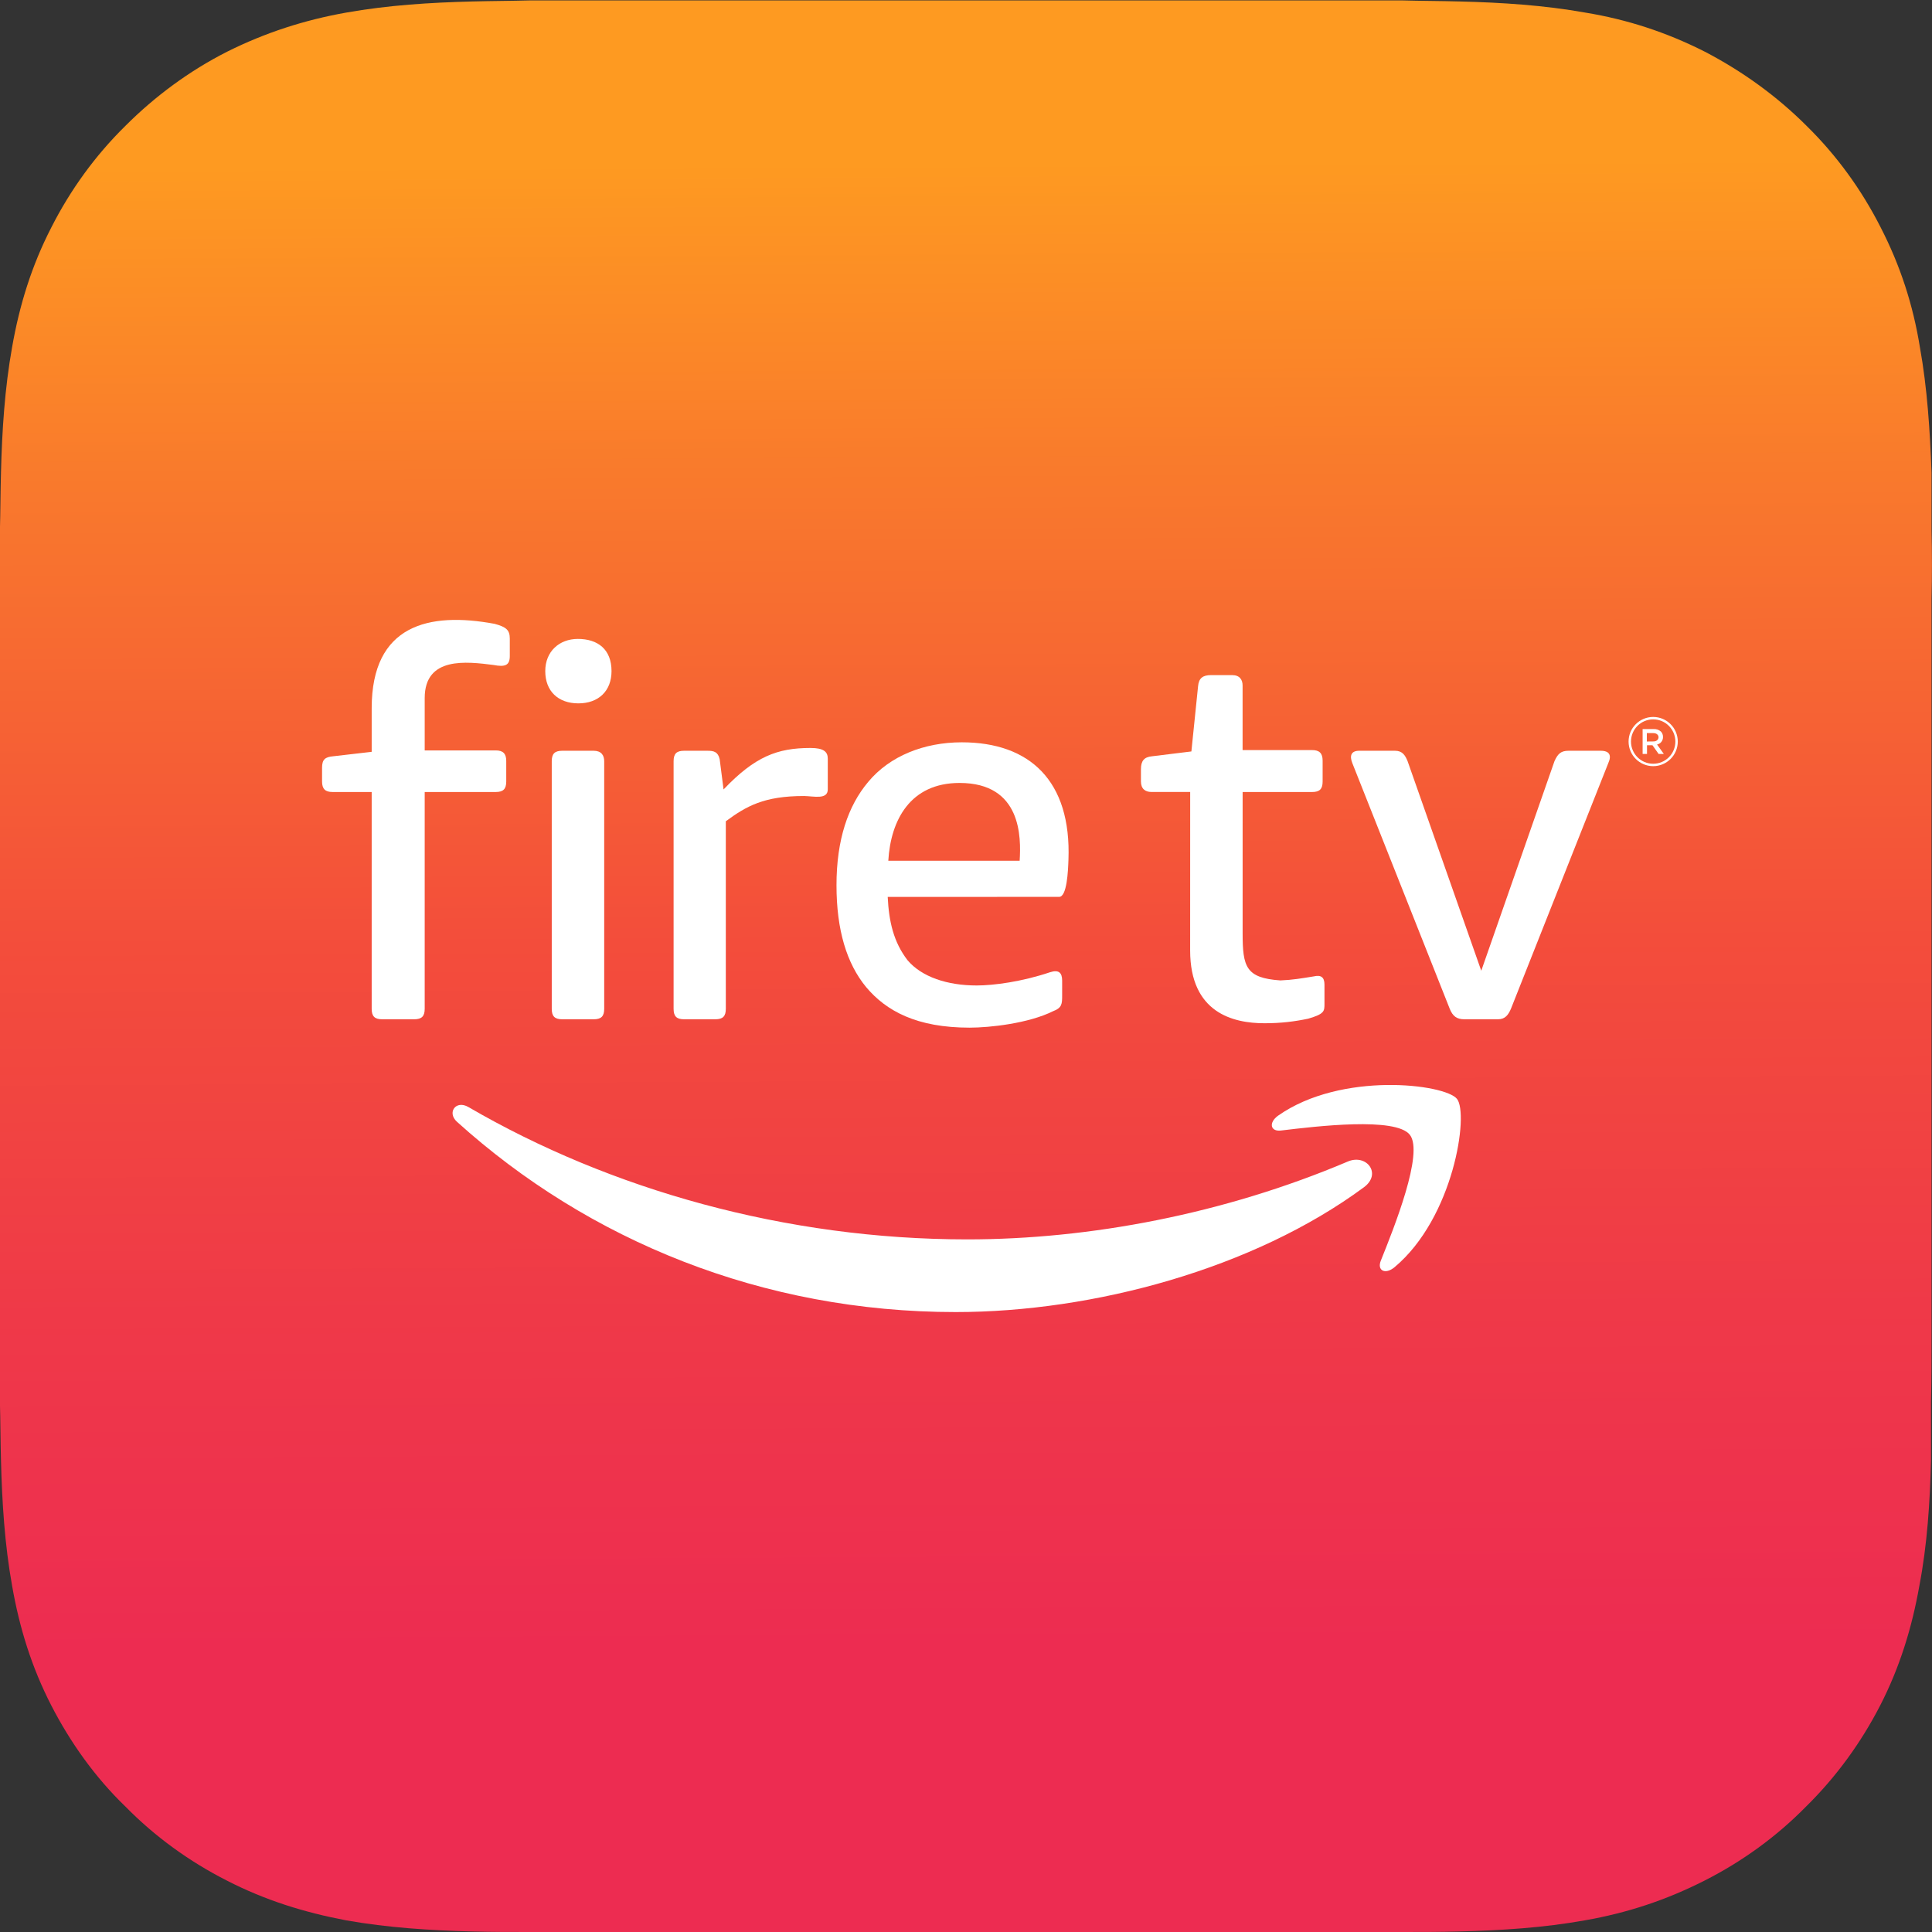
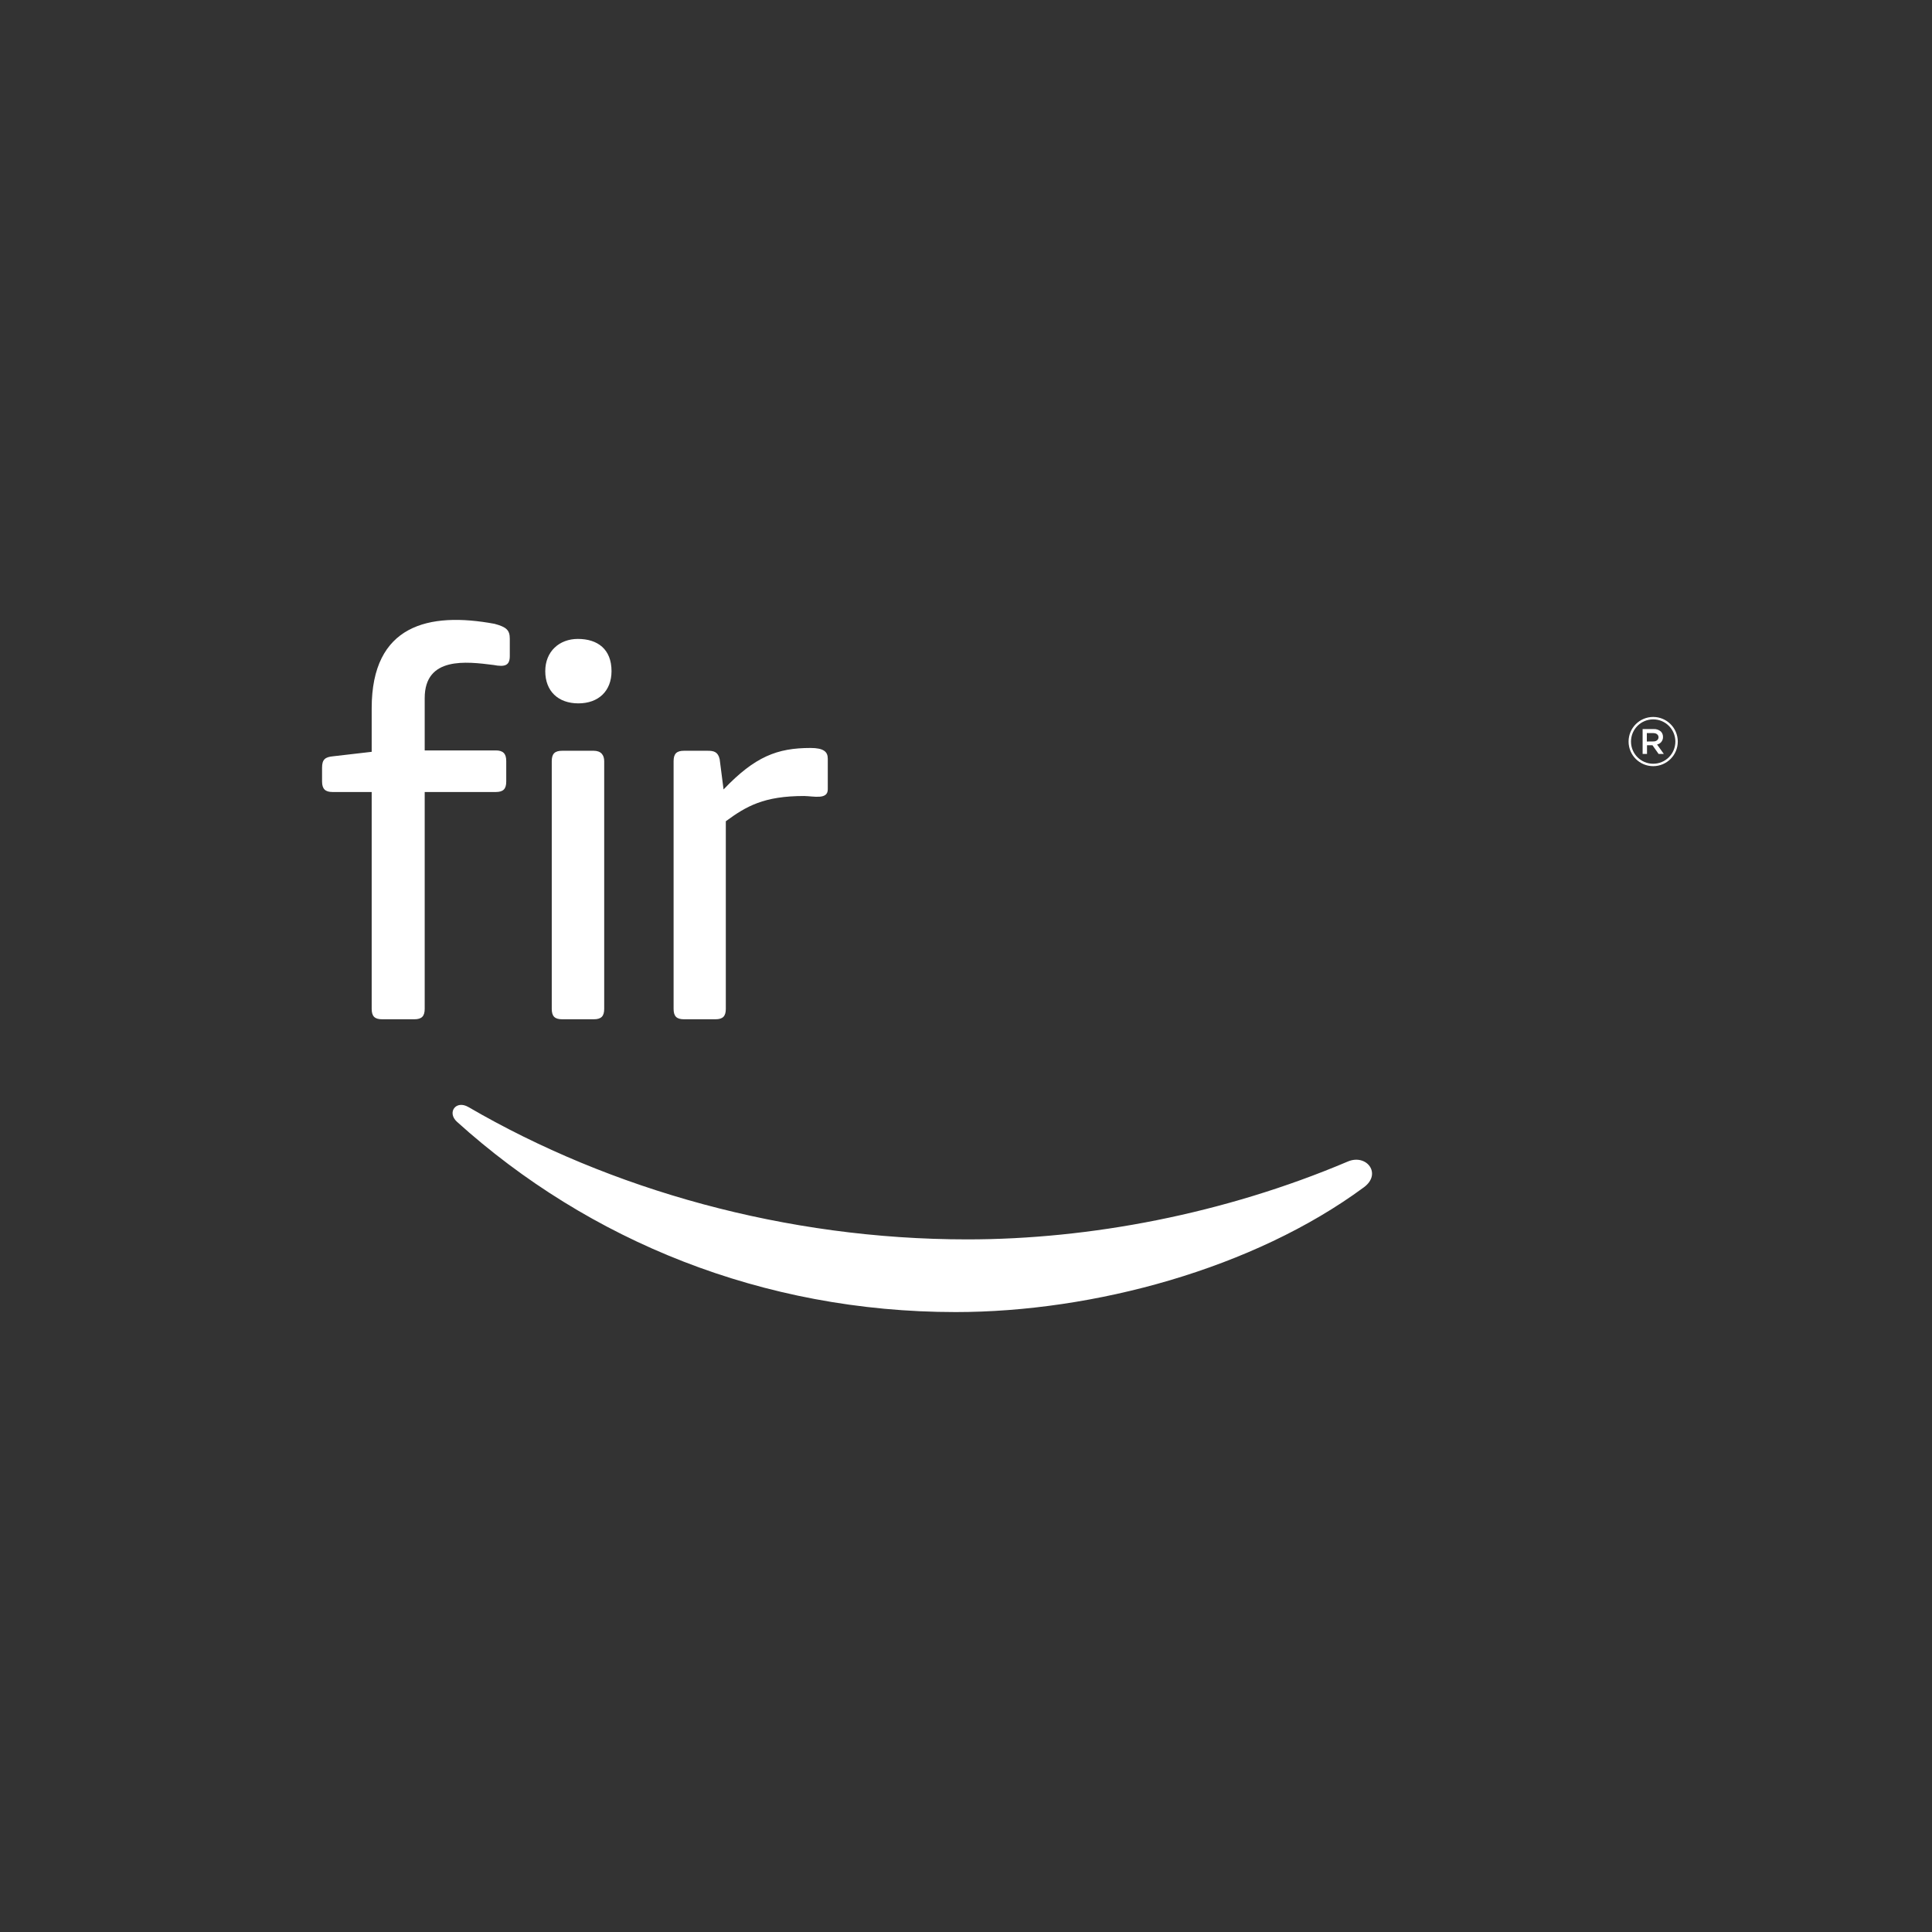
<svg xmlns="http://www.w3.org/2000/svg" version="1.1" id="Layer_1" x="0px" y="0px" viewBox="0 0 512 512" style="enable-background:new 0 0 512 512;" xml:space="preserve">
  <rect x="0" y="0" width="512" height="512" fill="#333333" stroke="none" />
  <style type="text/css">
	.st0{fill:url(#XMLID_3_);}
	.st1{fill:#FFFFFF;}
</style>
  <g id="XMLID_1_">
    <linearGradient id="XMLID_3_" gradientUnits="userSpaceOnUse" x1="254.825" y1="43.066" x2="256.951" y2="436.438">
      <stop offset="0" style="stop-color:#FE9A21" />
      <stop offset="0.208" style="stop-color:#F97A2C" />
      <stop offset="0.525" style="stop-color:#F34D3B" />
      <stop offset="0.774" style="stop-color:#EF3948" />
      <stop offset="1" style="stop-color:#ED2C51" />
    </linearGradient>
-     <path id="XMLID_8_" class="st0" d="M511.88,140.53c0-5.05,0-10.24,0-15.29c-0.42-11.08-1.12-22.31-3.09-33.25   c-1.82-11.22-5.19-21.6-10.38-31.7c-5.05-9.96-11.64-19.08-19.64-26.93c-7.86-7.86-16.97-14.45-26.93-19.64   c-10.24-5.19-20.62-8.56-31.7-10.38c-10.94-1.96-22.16-2.67-33.25-2.95c-5.05-0.14-10.24-0.14-15.29-0.28H140.41   c-5.05,0.14-10.1,0.14-15.29,0.28c-11.08,0.28-22.31,0.98-33.39,2.95S70.27,8.66,60.17,13.71c-9.96,5.05-19.08,11.78-26.93,19.64   c-8,7.86-14.59,16.97-19.64,26.93C8.4,70.38,5.18,80.77,3.21,91.99c-1.96,10.94-2.67,22.16-2.95,33.25   c-0.14,5.19-0.14,10.24-0.28,15.29v231.05c0.14,5.19,0.14,10.24,0.28,15.43c0.28,11.08,0.98,22.31,2.95,33.25   c1.96,11.22,5.19,21.6,10.38,31.7c5.05,9.82,11.64,19.08,19.64,26.79c7.86,8,16.97,14.59,26.93,19.64   c10.1,5.19,20.48,8.42,31.56,10.52c11.08,1.96,22.31,2.67,33.39,2.95c5.19,0.14,10.24,0.14,15.29,0.14c6.03,0,12.06,0,18.24,0   H353.5c5.89,0,12.06,0,17.96,0c5.05,0,10.24,0,15.29-0.14c11.08-0.28,22.31-0.98,33.25-2.95c11.22-1.96,21.46-5.33,31.7-10.52   c9.96-5.05,19.08-11.64,26.93-19.64c8-7.86,14.59-16.97,19.64-26.79c5.19-10.1,8.42-20.62,10.38-31.7   c2.1-10.94,2.81-22.16,3.09-33.25c0-5.19,0-10.24,0-15.43c0.14-6.03,0.14-11.92,0.14-18.24V158.62   C512.02,152.59,512.02,146.42,511.88,140.53z" />
  </g>
  <title>RokuLogo5</title>
  <g>
    <path class="st1" d="M438.11,203.04c-3.6,0-6.52-2.92-6.52-6.52c0-3.6,2.92-6.52,6.52-6.52c3.6,0,6.52,2.92,6.52,6.52   S441.71,203.04,438.11,203.04L438.11,203.04z M438.11,190.64c-3.25,0-5.88,2.63-5.88,5.88c0,3.25,2.63,5.88,5.88,5.88   c3.25,0,5.88-2.63,5.88-5.88C443.98,193.27,441.36,190.64,438.11,190.64z" />
    <path class="st1" d="M435.3,193.21h2.95c0.7-0.04,1.39,0.2,1.91,0.66c0.37,0.38,0.56,0.9,0.55,1.43l0,0c0.03,0.96-0.63,1.81-1.57,2   l1.79,2.51h-1.38l-1.63-2.31h-1.45v2.31h-1.16V193.21z M438.15,194.28h-1.72v2.23l1.73-0.02   C439.95,196.51,440.02,194.28,438.15,194.28z" />
  </g>
  <g>
    <g>
      <path class="st1" d="M361.45,314.64c-29.25,21.59-71.66,33.07-108.18,33.07c-51.18,0-97.27-18.92-132.15-50.41    c-2.74-2.47-0.3-5.85,3-3.93c37.63,21.9,84.16,35.08,132.22,35.08c32.42,0,68.06-6.73,100.86-20.64    C362.15,305.71,366.29,311.06,361.45,314.64L361.45,314.64z" />
-       <path class="st1" d="M373.63,300.74c-3.74-4.79-24.73-2.27-34.16-1.14c-2.86,0.34-3.3-2.15-0.73-3.96    c16.75-11.76,44.18-8.37,47.37-4.43c3.21,3.97-0.85,31.48-16.54,44.61c-2.41,2.02-4.71,0.94-3.64-1.73    C369.47,325.28,377.37,305.54,373.63,300.74L373.63,300.74z" />
-       <path class="st1" d="M254.29,207.49c16.47,0,16.32,14.41,15.93,20.62h-34.81C236.04,217.3,241.25,207.49,254.29,207.49    L254.29,207.49z M280.68,237.68c2.09,0,2.37-6.91,2.47-9.83c0.79-20.95-10.28-31.13-28.27-31.13c-9.93,0-19.08,3.59-24.82,10.52    c-5.32,6.33-8.38,15.28-8.38,27.35c0,11.87,2.7,20.75,7.86,27.01c5.32,6.33,13.39,10.74,27.42,10.74c5.32,0,15.63-1.13,22.11-4.36    c2.38-0.89,2.41-1.96,2.41-4.21v-3.89c0-2.12-0.91-2.97-3.2-2.23c-7.45,2.51-14.93,3.51-19.45,3.51c-7.78,0-14.58-2.26-18.33-6.7    c-3.7-4.82-4.93-10.23-5.25-16.77C250.33,237.68,265.61,237.68,280.68,237.68L280.68,237.68z" />
      <path class="st1" d="M112.55,198.87v-13.87c0-11.09,11.12-9.67,18.2-8.78c3.16,0.61,4.35,0.09,4.35-2.37v-4.59    c0-2.29-0.92-3.1-4.04-3.94c-17.42-3.23-32.56,0.25-32.56,22.36v11.56l-10.19,1.18c-2.17,0.19-2.96,0.86-2.96,3.03v3.66    c0,1.98,0.86,2.78,2.77,2.78H98.5v57.46c0,1.98,0.79,2.77,2.78,2.77h8.49c1.98,0,2.78-0.79,2.78-2.77v-57.46h18.84    c1.98,0,2.77-0.8,2.77-2.78v-5.46c0-1.98-0.9-2.78-2.77-2.78H112.55L112.55,198.87z" />
      <path class="st1" d="M157.34,198.96h-8.34c-1.99,0-2.78,0.79-2.78,2.77v65.62c0,1.98,0.79,2.77,2.78,2.77h8.34    c1.98,0,2.78-0.79,2.78-2.77v-65.62C160.12,200.15,159.33,198.96,157.34,198.96L157.34,198.96z M153.14,169.32    c-4.89,0-8.64,3.29-8.64,8.54c0,5.31,3.43,8.54,8.78,8.54c5.34,0,8.78-3.29,8.78-8.54C162.06,172.06,158.4,169.32,153.14,169.32    L153.14,169.32z" />
-       <path class="st1" d="M396.98,270.12h-8.9c-1.99,0-3.09-0.79-3.88-2.77l-25.82-65.12c-0.79-1.98-0.29-3.27,1.81-3.27h9.53    c1.91,0,2.68,1.19,3.31,2.77l19.52,55.53l19.4-55.53c0.88-1.98,1.73-2.77,3.72-2.77h8.53c2.37,0,2.92,1.24,2.04,3.21l-25.83,65.18    C399.72,268.94,398.9,270.12,396.98,270.12L396.98,270.12z" />
-       <path class="st1" d="M315.4,251.87c0,16.57,11.42,19.3,19.69,19.3c4.44,0,8.02-0.46,11.6-1.21c4.36-1.27,4.31-2.01,4.31-3.99    c0-1.68,0-3.37,0-5.05c0-1.98-0.96-2.61-2.82-2.17c-3.34,0.54-5.54,0.93-8.86,1.07c-9.17-0.64-10.01-3.58-10.01-12.51v-37.42    h18.43c1.98,0,2.77-0.8,2.77-2.78v-5.55c0-1.98-0.9-2.78-2.77-2.78H329.3v-17.1c0-1.58-0.79-2.77-2.78-2.77h-5.58    c-2.17,0-3.25,0.79-3.44,2.96l-1.77,17.27l-10.41,1.28c-2.17,0.19-2.96,1.27-2.96,3.44v3.24c0,1.98,1.19,2.78,2.77,2.78h10.28    C315.4,223.89,315.4,237.88,315.4,251.87L315.4,251.87z" />
      <path class="st1" d="M191.75,209.21l-1.03-8.02c-0.45-1.97-1.58-2.23-3.21-2.23l-6.23,0c-1.98,0-2.77,0.79-2.77,2.77v65.62    c0,1.98,0.79,2.77,2.77,2.77h8.3c1.98,0,2.77-0.79,2.77-2.77v-49.71c5.42-3.98,10.09-6.69,20.74-6.69    c2.6,0.05,6.28,1.03,6.28-1.76v-8.14c0-1.82-1.08-2.83-4.58-2.83C206,198.23,200.11,200.45,191.75,209.21L191.75,209.21z" />
    </g>
  </g>
</svg>